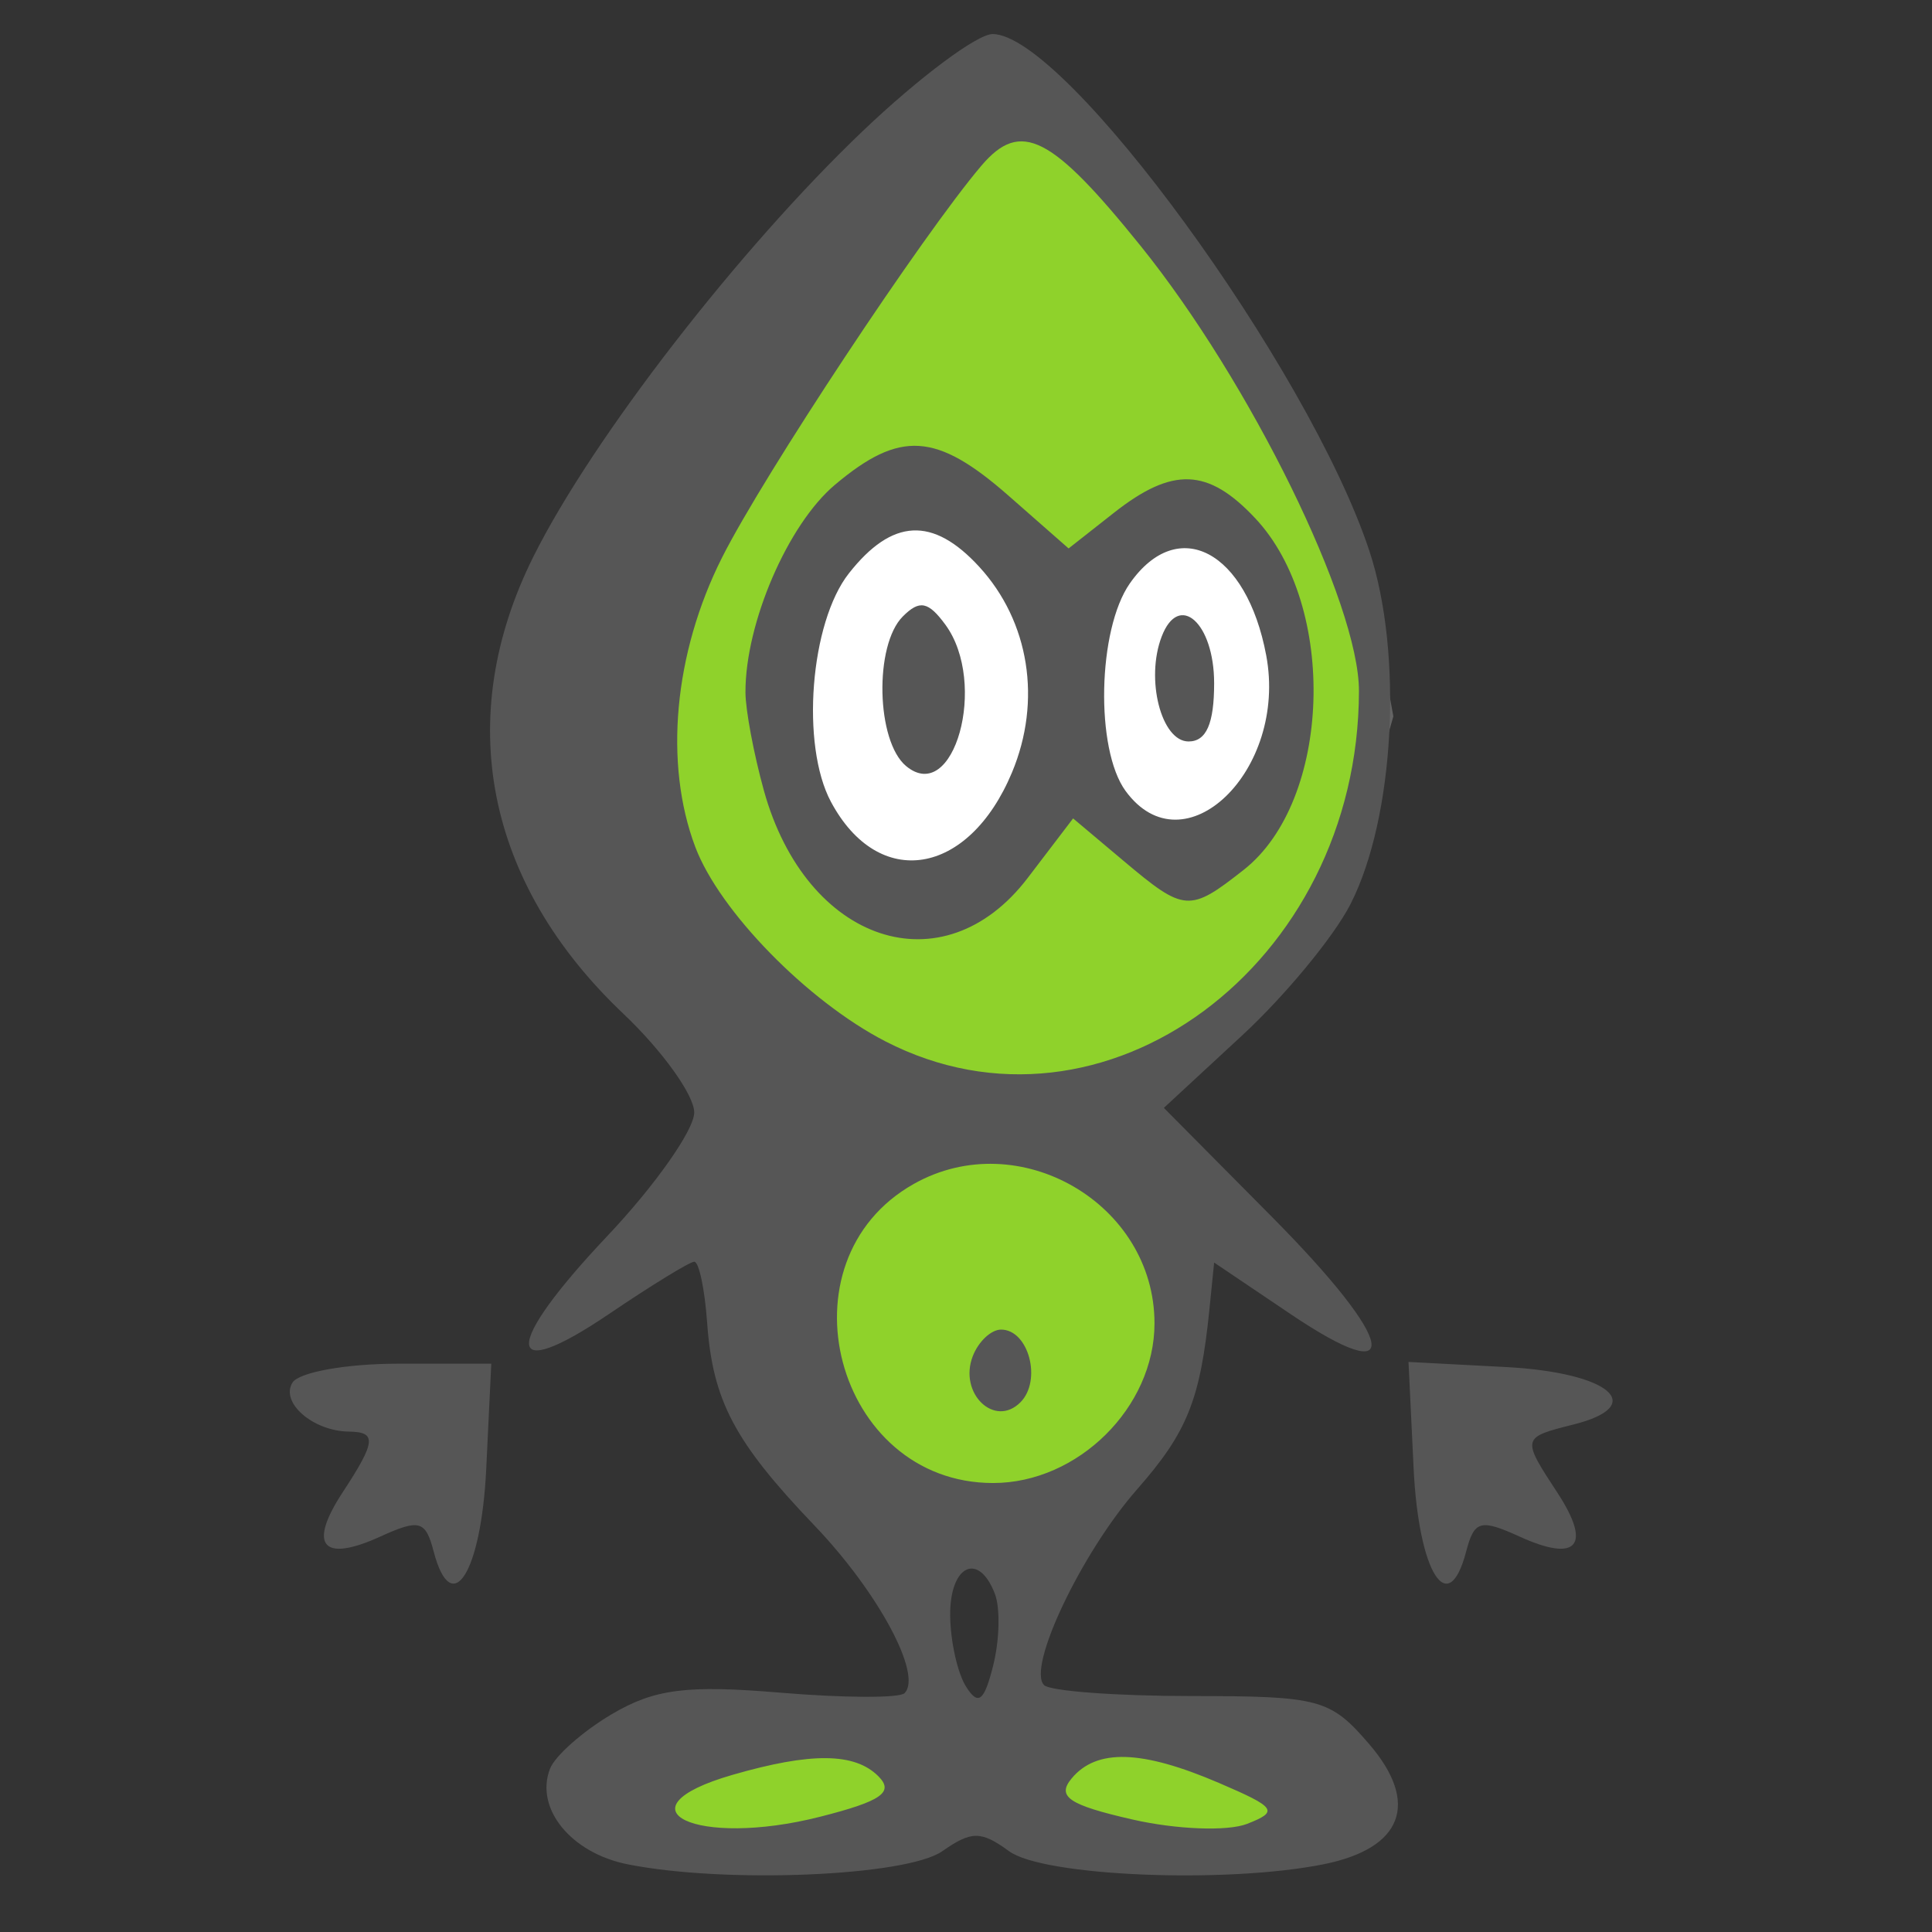
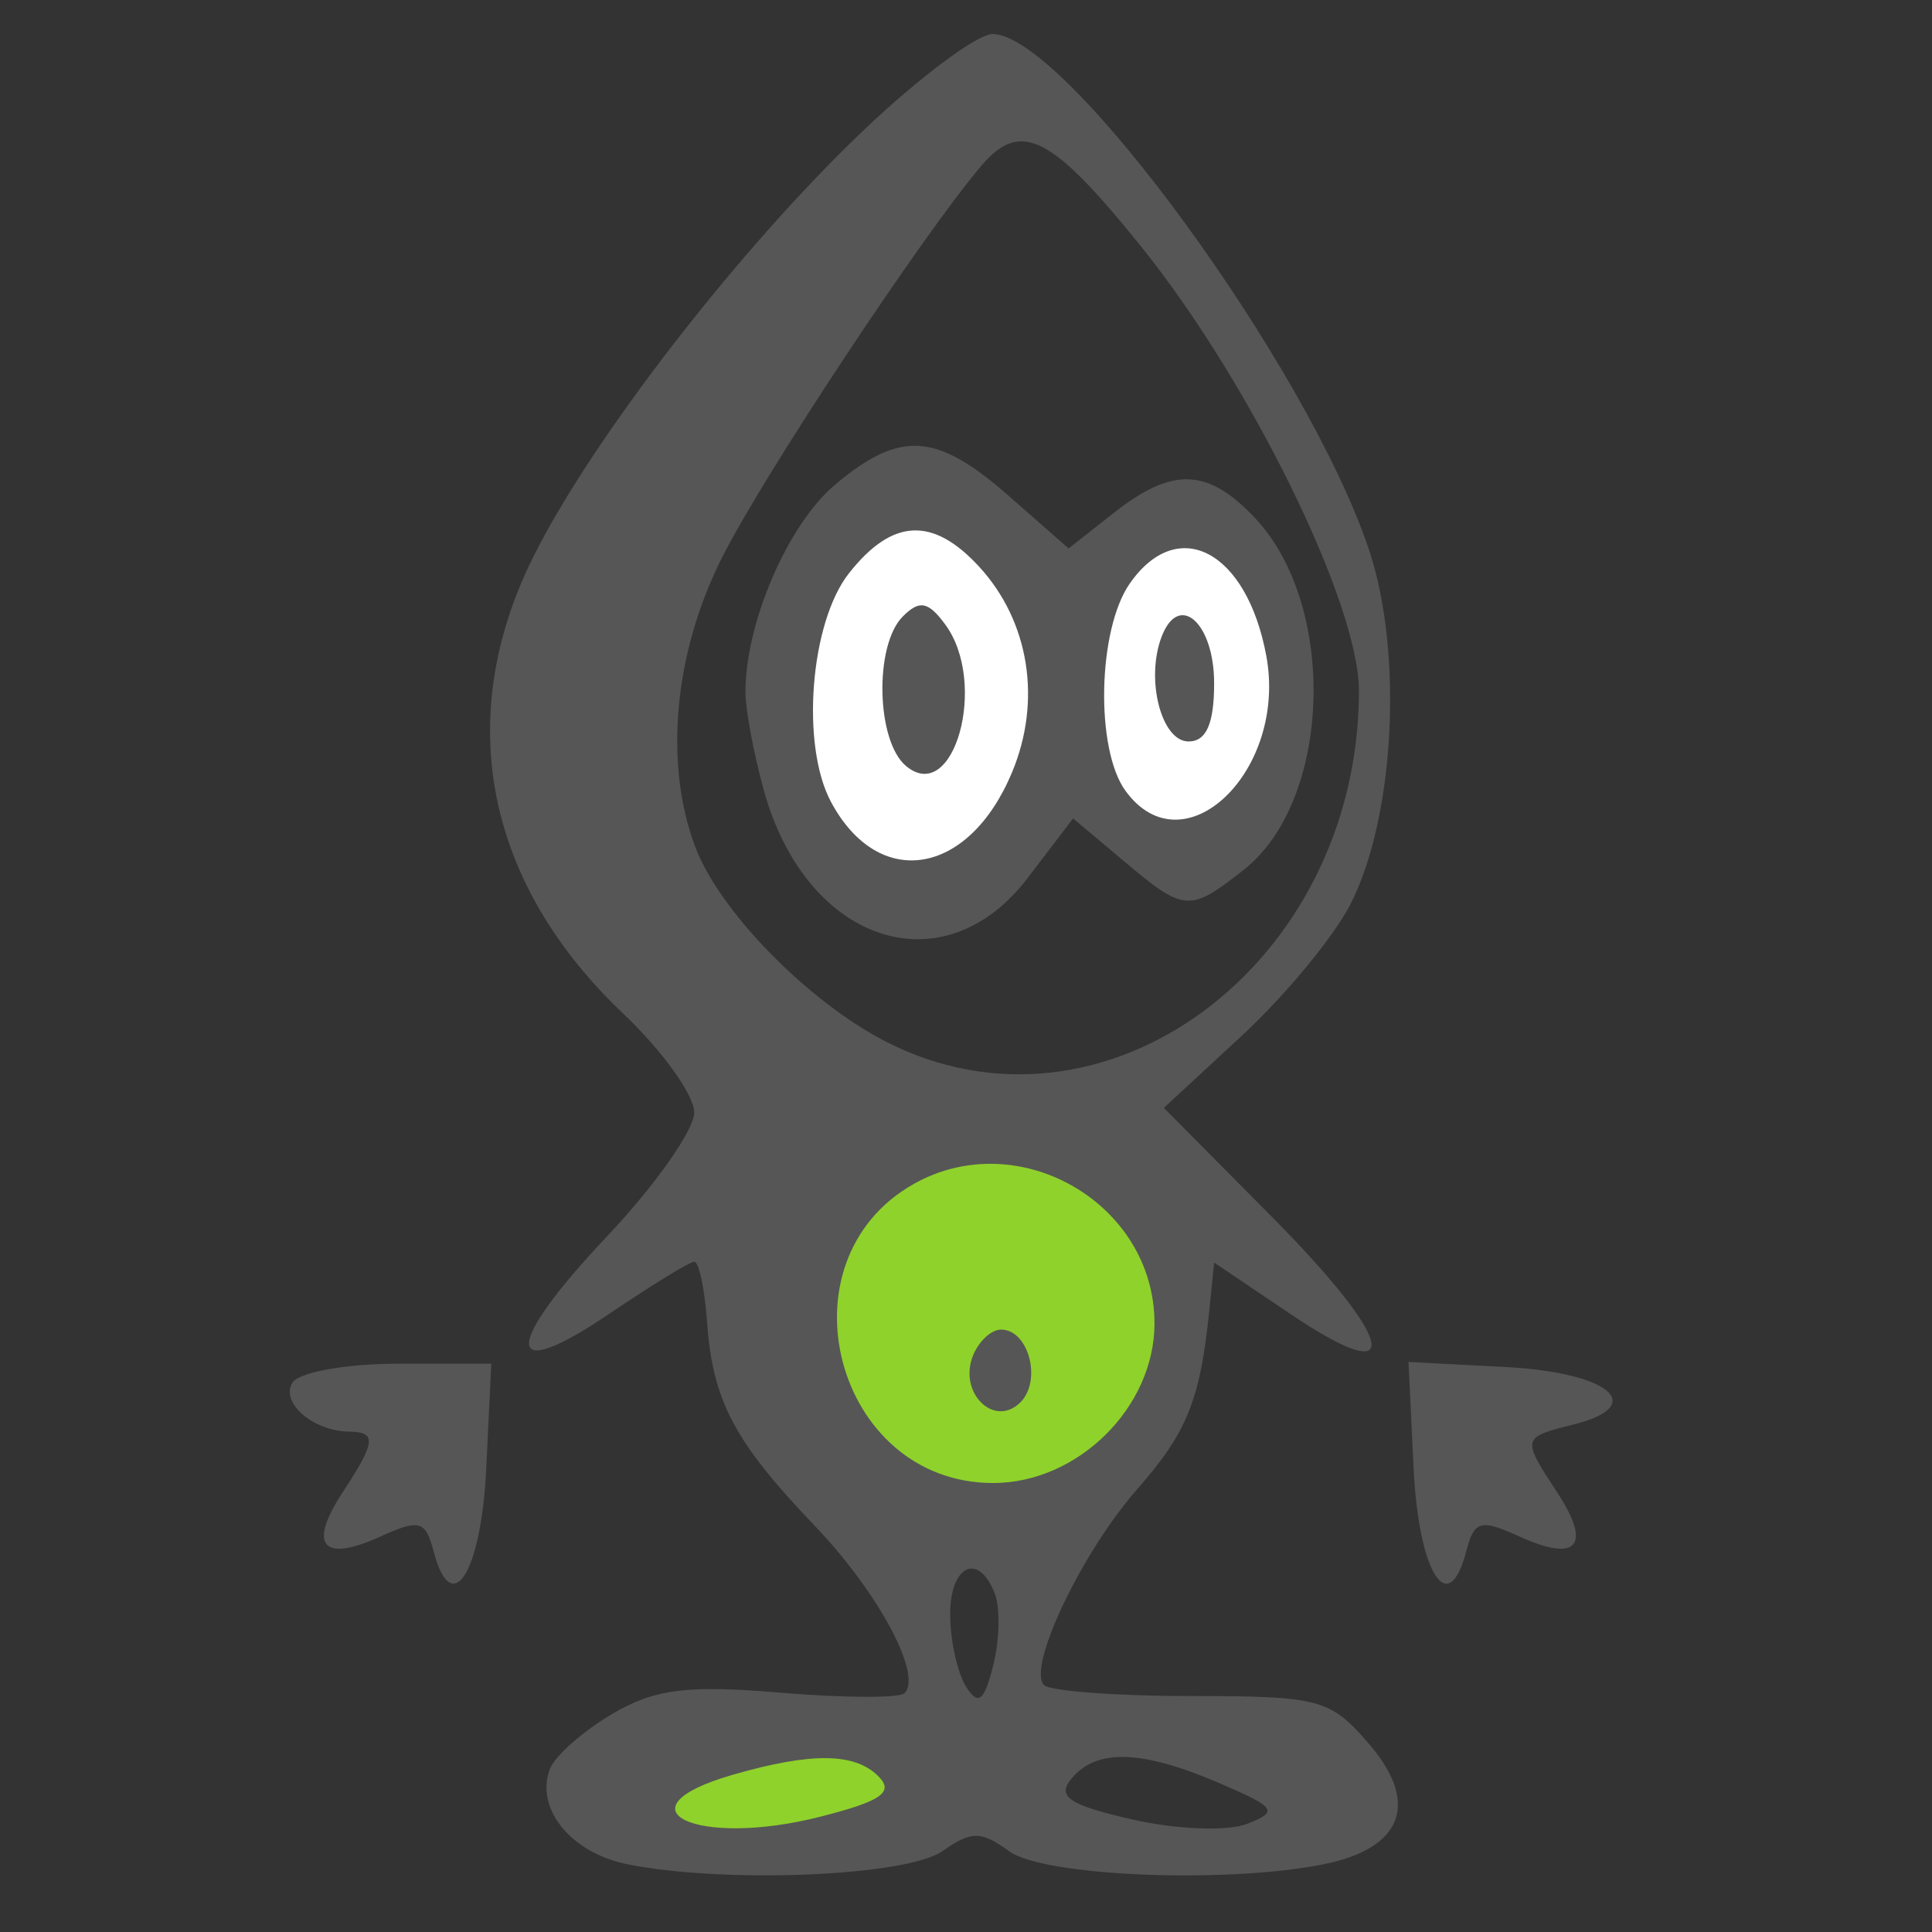
<svg xmlns="http://www.w3.org/2000/svg" width="46" height="46" viewBox="0 0 46 46" fill="none">
  <rect x="0" y="0" width="46" height="46" fill="#333333" stroke="none" />
  <path d="M16.936 41.803L15.516 42.818V43.427L16.327 44.239H17.545H19.168L20.995 43.63L22.009 42.818V41.803L20.995 41.6H18.965C18.803 41.6 17.545 41.736 16.936 41.803Z" fill="#8FD22B" stroke="#646464" stroke-width="0.406" />
-   <path d="M29.72 41.6L31.141 42.615V43.224L30.329 44.035H29.111H27.488L25.661 43.426L24.647 42.615V41.6L25.661 41.397H27.691C27.853 41.397 29.111 41.532 29.72 41.6Z" fill="#8FD22B" stroke="#646464" stroke-width="0.406" />
  <ellipse cx="23.633" cy="31.656" rx="4.262" ry="4.465" fill="#8FD22B" />
-   <path d="M28.096 5.681L24.038 2.232L14.906 12.581L14.297 19.887L16.732 23.54L21.399 26.786H26.067L30.126 23.54L32.155 19.887L32.967 17.046L32.155 12.581L30.126 9.334L28.096 5.681Z" fill="#8FD22B" stroke="#646464" stroke-width="0.406" />
  <path d="M26.879 13.19L25.661 14.408L25.255 14.205L24.444 13.393L23.429 12.379L21.603 11.973L19.776 12.987L18.559 15.423V17.046L18.965 19.075L19.573 20.293L20.588 21.308L21.805 21.105L23.226 20.902L24.241 20.293L24.444 18.872L25.661 18.67L26.676 19.684L28.299 20.09L29.72 19.887L30.532 18.872V17.452V15.017L29.923 13.19L29.517 12.582H27.893C27.731 12.582 27.149 12.987 26.879 13.19Z" fill="white" stroke="#646464" stroke-width="0.406" />
  <path fill-rule="evenodd" clip-rule="evenodd" d="M20.542 3.12C17.59 5.936 14.108 10.434 12.702 13.249C10.783 17.091 11.556 21.024 14.845 24.14C15.771 25.018 16.529 26.075 16.529 26.488C16.529 26.902 15.598 28.226 14.46 29.429C11.955 32.078 11.978 32.994 14.507 31.281C15.508 30.603 16.418 30.045 16.529 30.041C16.641 30.038 16.779 30.688 16.836 31.486C16.969 33.352 17.485 34.328 19.394 36.324C20.913 37.912 21.97 39.881 21.536 40.314C21.416 40.434 20.082 40.428 18.571 40.301C16.349 40.115 15.584 40.213 14.566 40.814C13.874 41.223 13.211 41.809 13.094 42.116C12.732 43.059 13.594 44.118 14.942 44.388C17.267 44.853 21.584 44.673 22.436 44.076C23.131 43.589 23.358 43.589 24.025 44.076C24.842 44.674 29.176 44.855 31.51 44.388C33.4 44.01 33.809 42.931 32.597 41.523C31.673 40.45 31.422 40.383 28.367 40.382C26.58 40.382 25.002 40.264 24.859 40.122C24.446 39.709 25.748 36.97 27.075 35.459C28.271 34.096 28.578 33.33 28.797 31.163L28.908 30.061L30.727 31.287C33.474 33.138 33.25 31.966 30.286 28.975L27.711 26.378L29.574 24.654C30.599 23.706 31.76 22.3 32.154 21.528C33.207 19.469 33.414 15.557 32.601 13.107C31.153 8.749 25.364 0.811 23.633 0.811C23.265 0.811 21.873 1.85 20.542 3.12ZM23.37 3.941C21.968 5.588 18.182 11.306 17.19 13.278C16.046 15.55 15.804 18.174 16.554 20.165C17.13 21.693 19.228 23.839 21.079 24.793C26.27 27.469 32.347 22.974 32.356 16.452C32.359 14.377 29.768 9.095 27.161 5.859C25.035 3.22 24.301 2.848 23.37 3.941ZM19.879 11.543C18.758 12.486 17.744 14.837 17.749 16.484C17.75 16.904 17.948 17.957 18.188 18.823C19.198 22.459 22.459 23.54 24.469 20.904L25.55 19.486L26.753 20.498C28.202 21.718 28.321 21.727 29.614 20.709C31.703 19.066 31.854 14.433 29.886 12.339C28.761 11.141 27.92 11.109 26.52 12.211L25.443 13.058L24.016 11.805C22.294 10.293 21.429 10.238 19.879 11.543ZM20.212 13.651C19.289 14.823 19.061 17.739 19.785 19.092C20.919 21.211 23.062 20.863 24.095 18.392C24.809 16.682 24.509 14.795 23.314 13.494C22.21 12.292 21.242 12.341 20.212 13.651ZM26.902 13.889C26.133 14.987 26.074 17.84 26.8 18.833C28.189 20.733 30.663 18.347 30.148 15.604C29.682 13.116 28.048 12.253 26.902 13.889ZM21.496 14.677C20.811 15.361 20.861 17.648 21.574 18.24C22.714 19.186 23.527 16.266 22.511 14.876C22.103 14.319 21.894 14.278 21.496 14.677ZM27.659 15.156C27.269 16.171 27.65 17.654 28.299 17.654C28.722 17.654 28.908 17.23 28.908 16.268C28.908 14.829 28.07 14.083 27.659 15.156ZM21.76 28.187C18.491 30.025 19.889 35.31 23.645 35.31C25.666 35.31 27.488 33.508 27.488 31.508C27.488 28.655 24.258 26.782 21.76 28.187ZM23.16 32.293C22.821 33.174 23.68 34.004 24.295 33.389C24.814 32.869 24.492 31.657 23.835 31.657C23.597 31.657 23.294 31.943 23.16 32.293ZM6.963 32.92C6.669 33.396 7.454 34.075 8.31 34.086C8.976 34.094 8.951 34.323 8.154 35.539C7.327 36.802 7.68 37.212 9.055 36.585C9.988 36.161 10.132 36.201 10.326 36.942C10.751 38.565 11.457 37.453 11.577 34.973L11.697 32.469H9.47C8.245 32.469 7.117 32.672 6.963 32.92ZM33.657 34.952C33.777 37.45 34.482 38.571 34.908 36.942C35.102 36.201 35.247 36.161 36.18 36.585C37.554 37.212 37.907 36.802 37.08 35.539C36.226 34.236 36.228 34.227 37.46 33.918C39.253 33.468 38.33 32.68 35.857 32.549L33.536 32.427L33.657 34.952ZM22.623 38.455C22.627 39.069 22.797 39.836 23.002 40.159C23.293 40.62 23.433 40.51 23.648 39.652C23.799 39.05 23.817 38.284 23.688 37.949C23.3 36.938 22.617 37.263 22.623 38.455ZM17.442 42.258C14.627 43.071 16.577 44.005 19.526 43.256C20.987 42.885 21.294 42.672 20.913 42.291C20.351 41.728 19.311 41.718 17.442 42.258ZM25.514 42.345C25.155 42.777 25.448 42.975 26.957 43.32C28.003 43.56 29.226 43.607 29.691 43.426C30.452 43.129 30.389 43.037 29.023 42.451C27.182 41.661 26.108 41.629 25.514 42.345Z" fill="#565656" />
</svg>